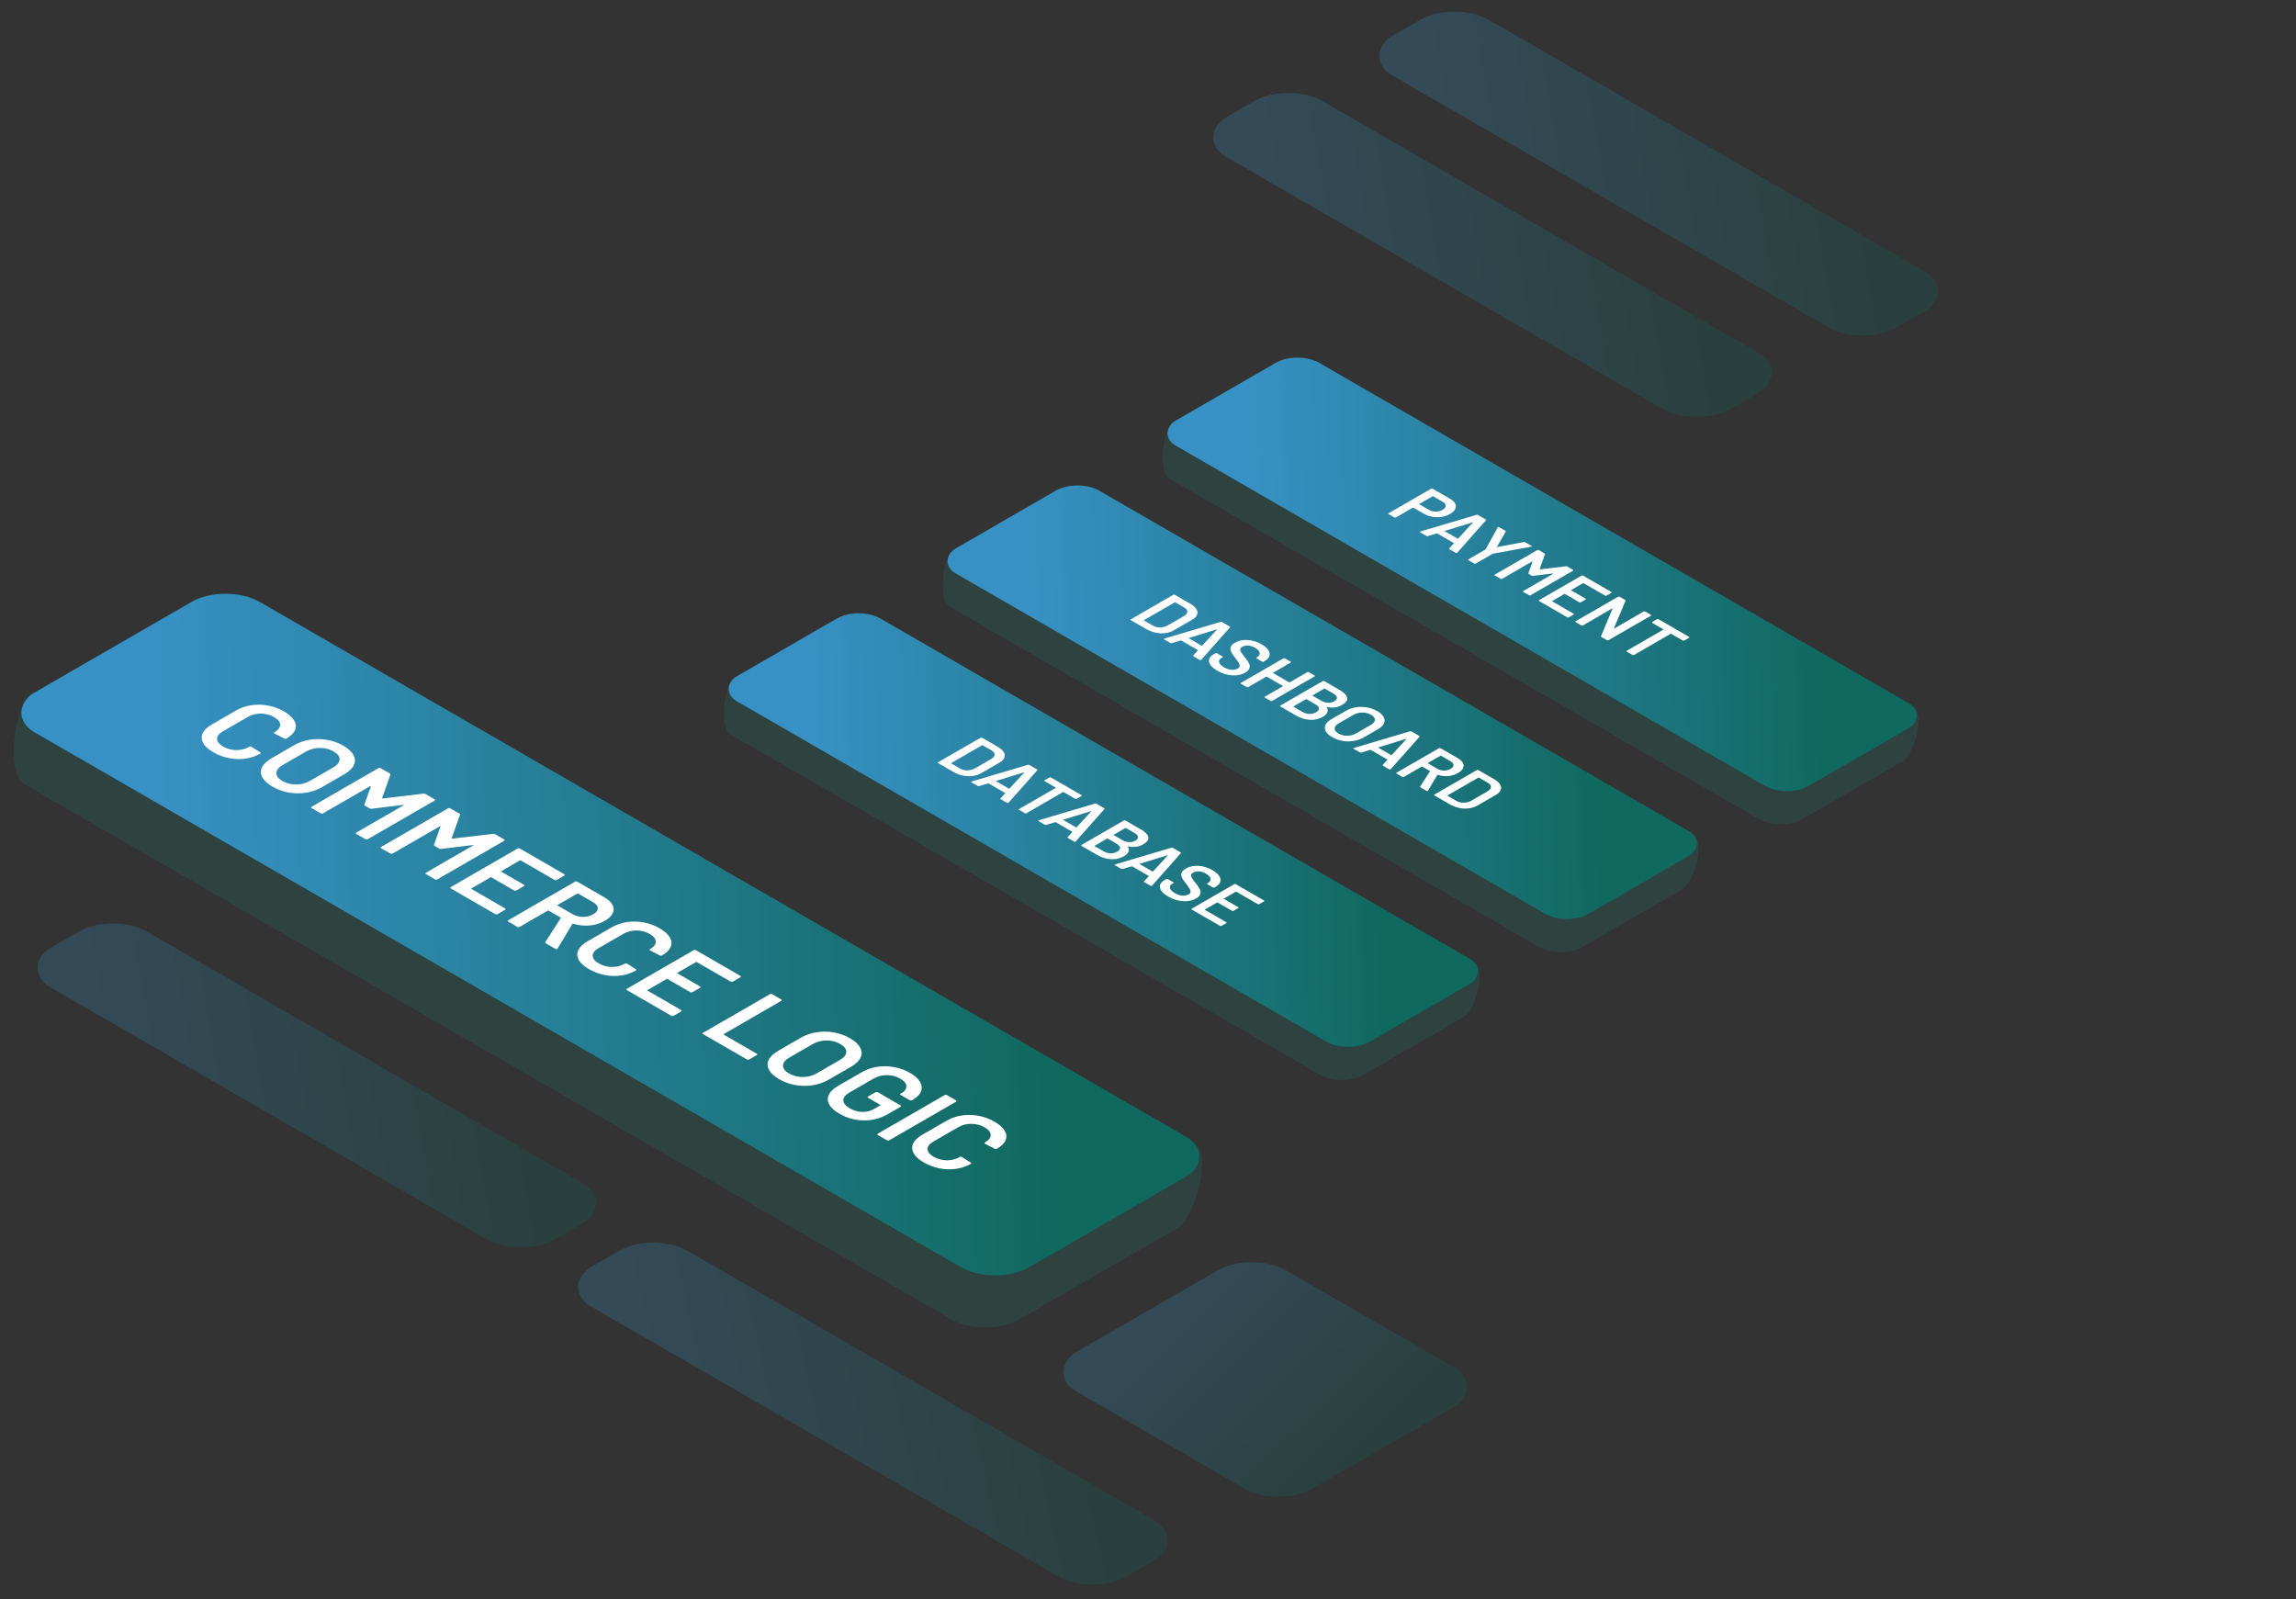
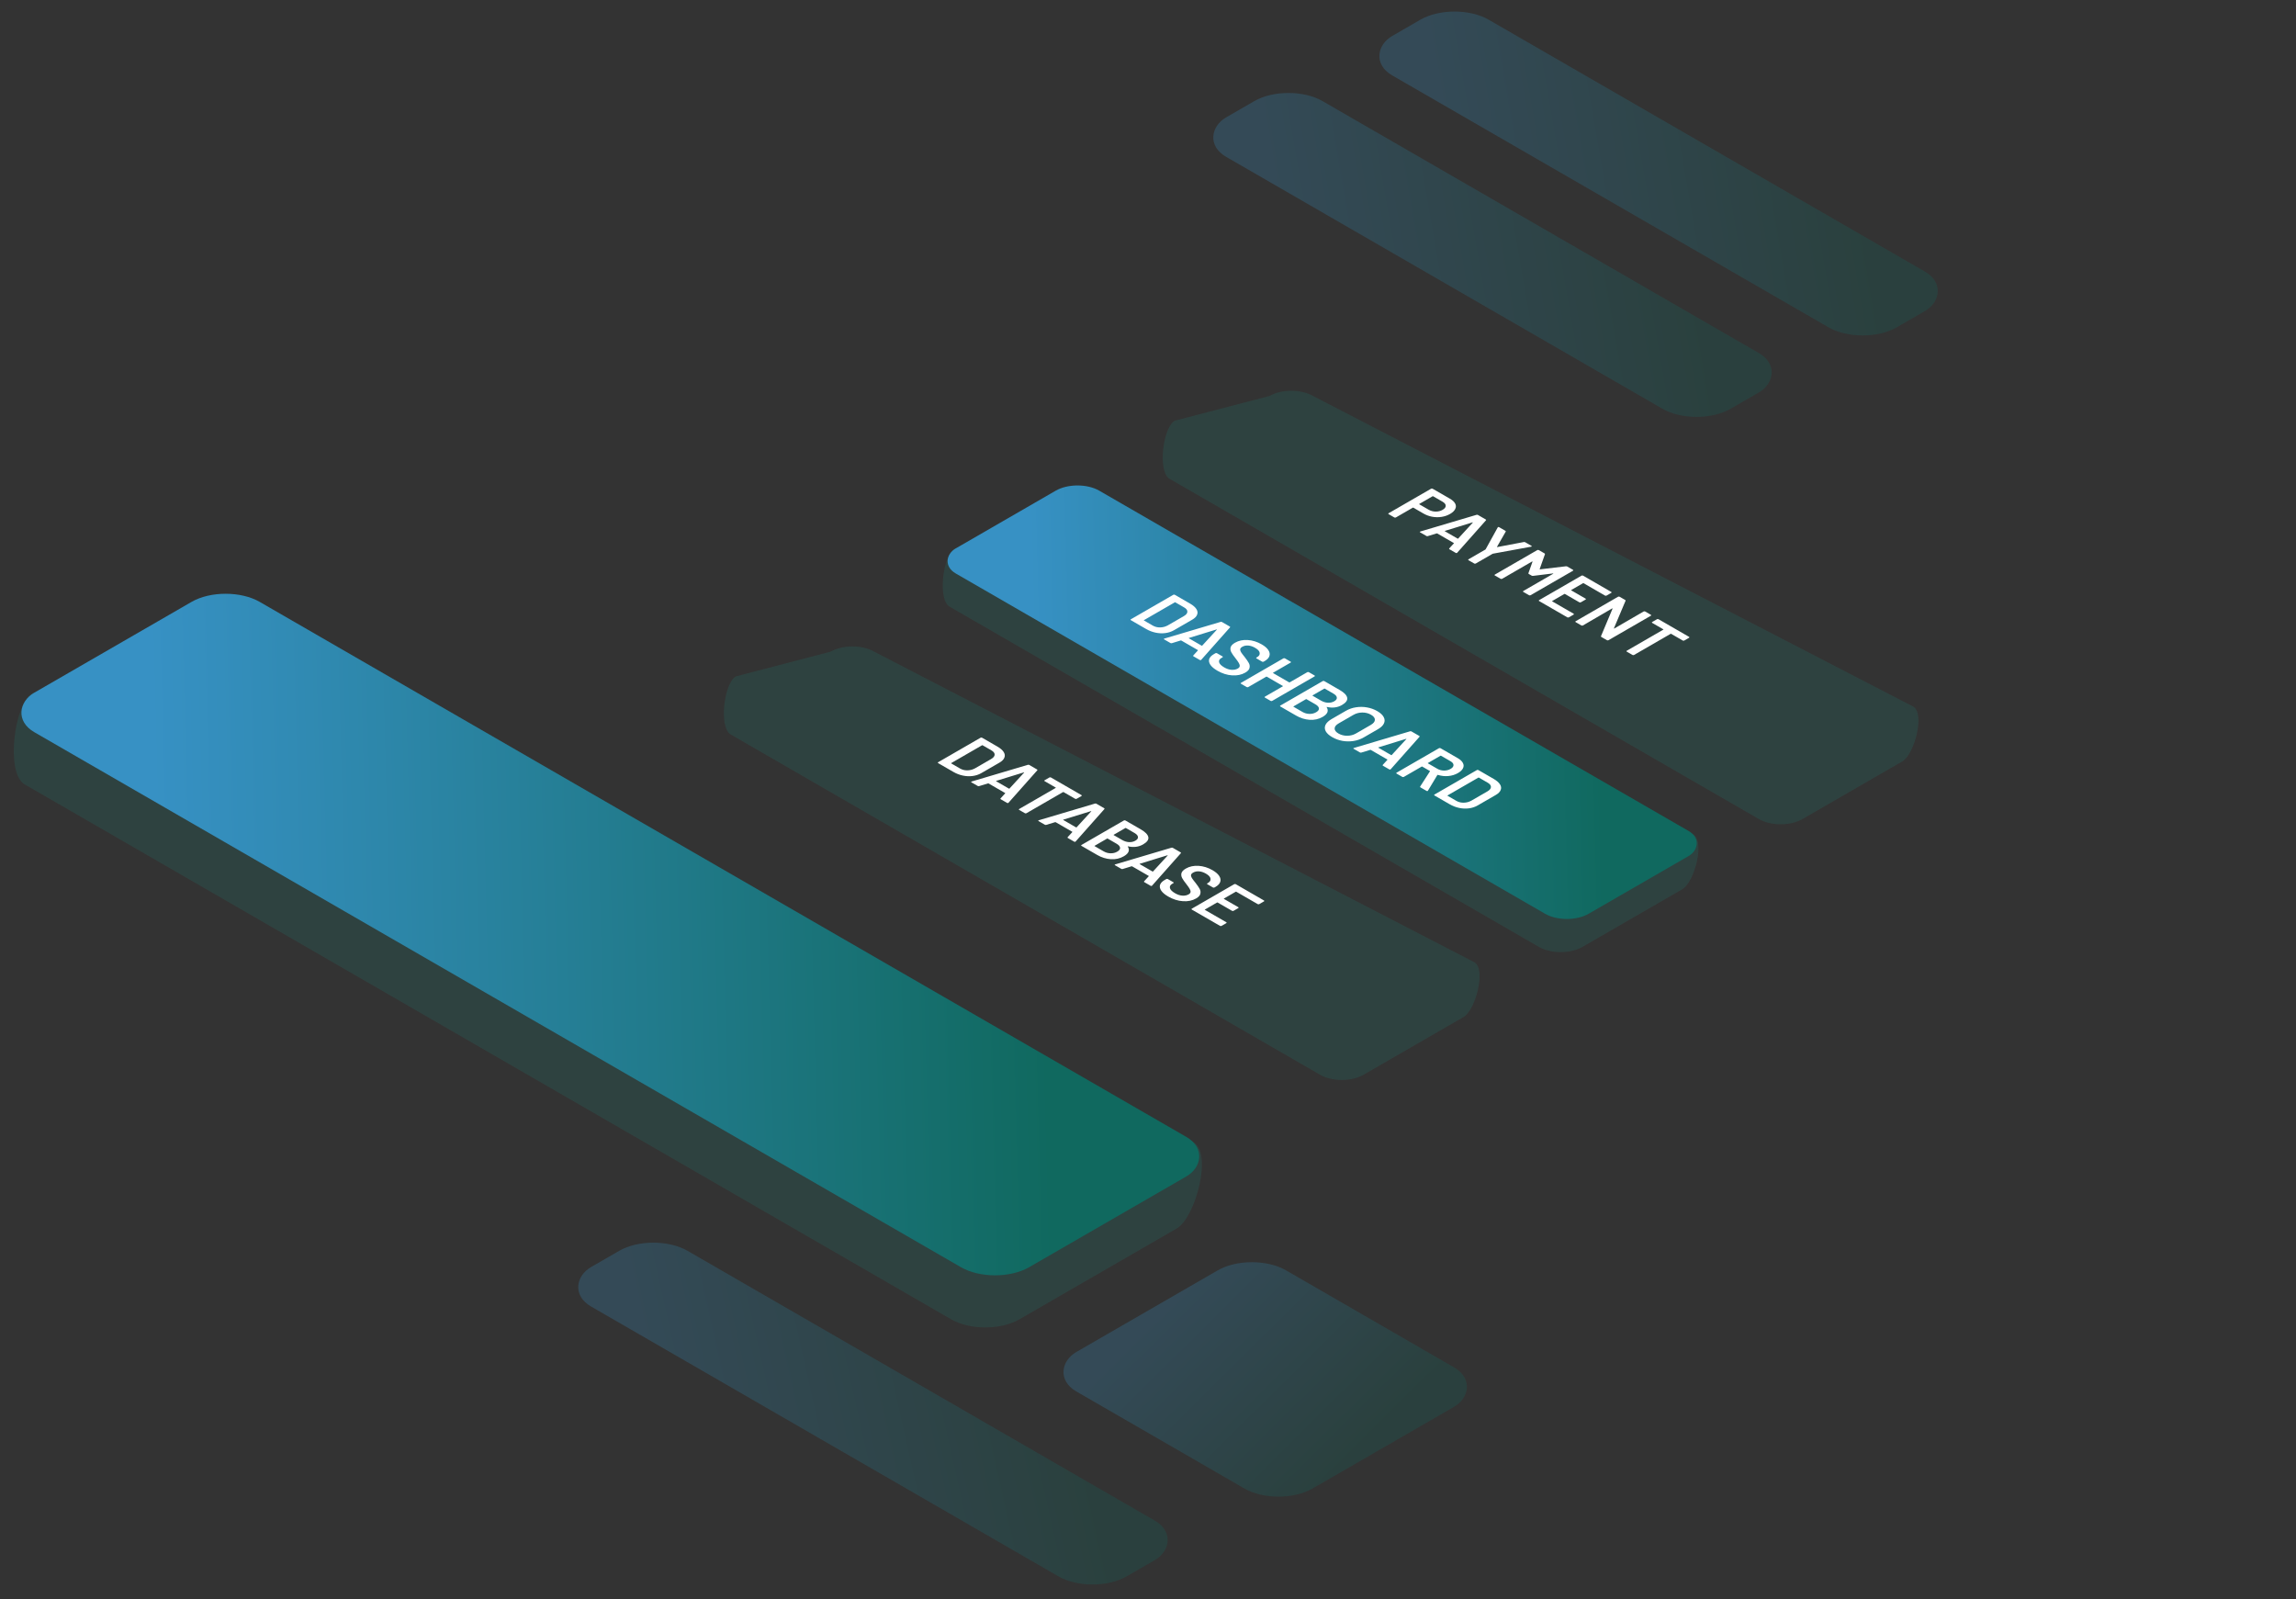
<svg xmlns="http://www.w3.org/2000/svg" width="705" height="491" viewBox="0 0 705 491" fill="none">
  <rect x="0" y="0" width="705" height="491" fill="#333333" stroke="none" />
  <path d="M322.267 160.832C325.953 158.704 331.929 158.704 335.614 160.832L519.912 256.201C523.598 258.329 520.271 270.894 516.585 273.022L485.887 290.746C482.201 292.874 476.225 292.874 472.539 290.746L291.568 186.262C287.883 184.134 289.48 170.555 293.165 168.427L322.267 160.832Z" fill="#189283" fill-opacity="0.17" />
  <rect width="224.38" height="50.86" rx="7.706" transform="matrix(0.866 0.5 -0.866 0.5 330.848 146.801)" fill="url(#paint0_linear_4511_2910)" />
  <path d="M347.234 190.418C347.169 190.381 347.131 190.337 347.118 190.285C347.131 190.233 347.169 190.188 347.234 190.151L360.269 182.625C360.333 182.588 360.404 182.57 360.481 182.57C360.584 182.57 360.667 182.588 360.732 182.625L365.437 185.342C366.349 185.869 366.992 186.425 367.365 187.012C367.738 187.598 367.808 188.173 367.577 188.737C367.371 189.301 366.87 189.814 366.073 190.274L360.481 193.502C359.684 193.962 358.79 194.256 357.801 194.382C356.836 194.508 355.847 194.463 354.831 194.248C353.816 194.033 352.851 193.662 351.939 193.135L347.234 190.418ZM351.264 190.407C351.199 190.444 351.199 190.482 351.264 190.519L353.963 192.077C354.645 192.471 355.397 192.66 356.219 192.645C357.068 192.63 357.858 192.419 358.591 192.01L363.47 189.194C364.203 188.771 364.575 188.318 364.588 187.836C364.614 187.346 364.28 186.9 363.585 186.5L360.905 184.952C360.841 184.915 360.777 184.915 360.712 184.952L351.264 190.407ZM366.458 201.518C366.329 201.443 366.31 201.358 366.4 201.261L367.827 199.703C367.853 199.658 367.846 199.625 367.808 199.603L362.717 196.664C362.678 196.641 362.621 196.638 362.543 196.652L359.844 197.476C359.677 197.528 359.529 197.517 359.4 197.443L357.472 196.33C357.395 196.285 357.356 196.241 357.356 196.196C357.369 196.144 357.434 196.1 357.549 196.062L374.769 190.952C374.936 190.9 375.084 190.912 375.212 190.986L377.623 192.377C377.751 192.452 377.77 192.537 377.68 192.633L368.849 202.586C368.836 202.609 368.81 202.631 368.772 202.653C368.656 202.72 368.528 202.712 368.386 202.631L366.458 201.518ZM365.089 195.873C364.999 195.91 364.986 195.947 365.05 195.984L368.965 198.244C369.042 198.289 369.106 198.282 369.157 198.222L373.631 193.346C373.67 193.309 373.676 193.283 373.65 193.268C373.625 193.253 373.58 193.257 373.515 193.279L365.089 195.873ZM373.813 205.942C372.81 205.363 372.097 204.766 371.672 204.15C371.248 203.534 371.12 202.94 371.287 202.368C371.467 201.804 371.949 201.296 372.733 200.843L373.215 200.565C373.279 200.528 373.35 200.509 373.427 200.509C373.53 200.509 373.613 200.528 373.678 200.565L375.394 201.556C375.458 201.593 375.484 201.637 375.471 201.689C375.484 201.741 375.458 201.786 375.394 201.823L375.028 202.034C374.436 202.376 374.205 202.814 374.333 203.348C374.475 203.875 375.002 204.402 375.915 204.929C376.699 205.382 377.457 205.627 378.19 205.664C378.923 205.701 379.553 205.567 380.08 205.263C380.44 205.055 380.632 204.818 380.658 204.55C380.697 204.276 380.613 203.96 380.407 203.604C380.215 203.255 379.868 202.758 379.366 202.112C378.788 201.392 378.363 200.784 378.094 200.286C377.824 199.789 377.746 199.285 377.862 198.772C378.004 198.26 378.453 197.785 379.212 197.347C380.343 196.694 381.648 196.416 383.126 196.512C384.605 196.609 386.032 197.054 387.407 197.848C388.371 198.405 389.053 198.991 389.451 199.607C389.862 200.231 389.972 200.836 389.779 201.422C389.599 202.001 389.117 202.517 388.333 202.97L388.005 203.159C387.941 203.196 387.857 203.214 387.754 203.214C387.677 203.214 387.606 203.196 387.542 203.159L385.807 202.157C385.742 202.12 385.704 202.075 385.691 202.023C385.704 201.971 385.742 201.927 385.807 201.89L386.019 201.767C386.623 201.418 386.88 200.98 386.79 200.453C386.726 199.927 386.257 199.411 385.382 198.906C384.675 198.498 383.975 198.264 383.281 198.205C382.599 198.153 381.989 198.283 381.449 198.594C381.063 198.817 380.851 199.058 380.812 199.318C380.774 199.578 380.857 199.886 381.063 200.242C381.282 200.591 381.667 201.103 382.22 201.778C382.786 202.506 383.197 203.107 383.454 203.582C383.724 204.064 383.795 204.565 383.666 205.085C383.563 205.604 383.133 206.083 382.374 206.521C381.217 207.189 379.868 207.471 378.325 207.367C376.795 207.271 375.291 206.796 373.813 205.942ZM401.422 206.385C401.487 206.348 401.557 206.33 401.634 206.33C401.737 206.33 401.821 206.348 401.885 206.385L403.659 207.41C403.723 207.447 403.749 207.491 403.736 207.543C403.749 207.595 403.723 207.64 403.659 207.677L390.624 215.203C390.56 215.24 390.476 215.258 390.373 215.258C390.296 215.258 390.225 215.24 390.161 215.203L388.387 214.178C388.323 214.141 388.284 214.097 388.271 214.045C388.284 213.993 388.323 213.948 388.387 213.911L393.902 210.727C393.966 210.69 393.966 210.653 393.902 210.616L388.985 207.777C388.921 207.74 388.856 207.74 388.792 207.777L383.277 210.961C383.213 210.998 383.129 211.017 383.026 211.017C382.949 211.017 382.879 210.998 382.814 210.961L381.04 209.937C380.976 209.9 380.937 209.855 380.925 209.803C380.937 209.751 380.976 209.707 381.04 209.67L394.075 202.144C394.14 202.107 394.21 202.088 394.288 202.088C394.39 202.088 394.474 202.107 394.538 202.144L396.312 203.168C396.377 203.205 396.402 203.25 396.389 203.302C396.402 203.353 396.377 203.398 396.312 203.435L390.913 206.552C390.849 206.589 390.849 206.627 390.913 206.664L395.83 209.503C395.894 209.54 395.959 209.54 396.023 209.503L401.422 206.385ZM407.472 217.07C407.356 217.048 407.317 217.07 407.356 217.137C408.05 218.25 407.645 219.241 406.141 220.109C404.92 220.814 403.576 221.115 402.111 221.011C400.671 220.907 399.296 220.476 397.984 219.719L393.125 216.914C393.061 216.877 393.022 216.832 393.01 216.78C393.022 216.728 393.061 216.684 393.125 216.647L406.16 209.121C406.225 209.084 406.295 209.065 406.372 209.065C406.475 209.065 406.559 209.084 406.623 209.121L411.328 211.837C412.729 212.646 413.507 213.444 413.661 214.231C413.816 215.018 413.282 215.764 412.061 216.469C410.711 217.248 409.181 217.448 407.472 217.07ZM406.797 211.448C406.732 211.411 406.668 211.411 406.604 211.448L403.037 213.507C402.972 213.544 402.972 213.581 403.037 213.619L405.64 215.122C406.321 215.515 407.015 215.73 407.722 215.767C408.455 215.804 409.111 215.656 409.689 215.322C410.28 214.981 410.544 214.598 410.48 214.175C410.441 213.752 410.081 213.344 409.4 212.951L406.797 211.448ZM399.932 218.595C400.601 218.981 401.308 219.181 402.053 219.196C402.812 219.218 403.499 219.051 404.116 218.695C404.746 218.332 405.036 217.934 404.984 217.504C404.946 217.066 404.586 216.65 403.904 216.257L401.185 214.687C401.121 214.65 401.057 214.65 400.993 214.687L397.175 216.892C397.11 216.929 397.11 216.966 397.175 217.003L399.932 218.595ZM409.055 226.333C408.09 225.777 407.428 225.172 407.068 224.519C406.721 223.858 406.702 223.201 407.011 222.548C407.332 221.903 407.962 221.309 408.9 220.767L413.297 218.229C414.222 217.694 415.244 217.342 416.363 217.171C417.494 216.993 418.619 217.004 419.737 217.204C420.881 217.405 421.936 217.783 422.9 218.34C423.877 218.904 424.532 219.513 424.866 220.166C425.226 220.819 425.252 221.472 424.944 222.125C424.648 222.771 424.037 223.361 423.112 223.895L418.715 226.434C417.777 226.975 416.742 227.335 415.611 227.514C414.479 227.692 413.342 227.681 412.198 227.48C411.079 227.28 410.032 226.898 409.055 226.333ZM410.983 225.22C411.793 225.688 412.693 225.918 413.682 225.91C414.672 225.903 415.579 225.662 416.401 225.187L420.894 222.593C421.73 222.11 422.154 221.583 422.167 221.012C422.18 220.44 421.781 219.921 420.971 219.453C420.174 218.993 419.281 218.767 418.291 218.774C417.301 218.782 416.388 219.027 415.553 219.509L411.06 222.103C410.237 222.578 409.819 223.101 409.807 223.673C409.794 224.244 410.186 224.76 410.983 225.22ZM424.641 235.11C424.513 235.036 424.494 234.95 424.584 234.854L426.011 233.295C426.036 233.251 426.03 233.217 425.991 233.195L420.901 230.256C420.862 230.234 420.804 230.23 420.727 230.245L418.027 231.069C417.86 231.121 417.712 231.109 417.584 231.035L415.656 229.922C415.579 229.877 415.54 229.833 415.54 229.788C415.553 229.736 415.617 229.692 415.733 229.655L432.952 224.545C433.119 224.493 433.267 224.504 433.396 224.578L435.806 225.97C435.935 226.044 435.954 226.129 435.864 226.226L427.033 236.179C427.02 236.201 426.994 236.223 426.955 236.245C426.84 236.312 426.711 236.305 426.57 236.223L424.641 235.11ZM423.272 229.465C423.182 229.503 423.17 229.54 423.234 229.577L427.148 231.837C427.225 231.881 427.29 231.874 427.341 231.815L431.815 226.938C431.853 226.901 431.86 226.875 431.834 226.86C431.808 226.846 431.763 226.849 431.699 226.871L423.272 229.465ZM436.162 241.761C436.033 241.687 436.001 241.602 436.065 241.505L439.073 236.829C439.099 236.785 439.086 236.748 439.035 236.718L436.721 235.382C436.657 235.345 436.592 235.345 436.528 235.382L431.052 238.544C430.987 238.581 430.904 238.599 430.801 238.599C430.724 238.599 430.653 238.581 430.589 238.544L428.815 237.519C428.751 237.482 428.712 237.438 428.699 237.386C428.712 237.334 428.751 237.289 428.815 237.252L441.85 229.726C441.914 229.689 441.985 229.671 442.062 229.671C442.165 229.671 442.249 229.689 442.313 229.726L447.616 232.788C448.4 233.241 448.927 233.738 449.197 234.28C449.48 234.814 449.486 235.352 449.216 235.894C448.959 236.428 448.445 236.918 447.674 237.364C446.787 237.876 445.797 238.18 444.704 238.276C443.637 238.373 442.576 238.258 441.522 237.931C441.497 237.917 441.464 237.913 441.426 237.92C441.387 237.928 441.362 237.942 441.349 237.965L438.456 242.774C438.431 242.819 438.405 242.848 438.379 242.863C438.276 242.923 438.154 242.911 438.013 242.83L436.162 241.761ZM442.486 232.053C442.422 232.016 442.358 232.016 442.294 232.053L438.456 234.269C438.392 234.306 438.392 234.343 438.456 234.38L441.349 236.05C441.966 236.406 442.641 236.588 443.373 236.595C444.132 236.603 444.813 236.432 445.417 236.083C446.022 235.734 446.317 235.341 446.304 234.903C446.304 234.473 445.996 234.079 445.379 233.723L442.486 232.053ZM440.448 244.236C440.384 244.199 440.345 244.154 440.332 244.102C440.345 244.05 440.384 244.006 440.448 243.969L453.483 236.443C453.547 236.406 453.618 236.387 453.695 236.387C453.798 236.387 453.882 236.406 453.946 236.443L458.651 239.159C459.564 239.686 460.206 240.243 460.579 240.829C460.952 241.415 461.023 241.991 460.791 242.555C460.586 243.119 460.084 243.631 459.287 244.091L453.695 247.32C452.898 247.78 452.005 248.073 451.015 248.199C450.051 248.325 449.061 248.281 448.045 248.065C447.03 247.85 446.066 247.479 445.153 246.952L440.448 244.236ZM444.478 244.225C444.414 244.262 444.414 244.299 444.478 244.336L447.178 245.895C447.859 246.288 448.611 246.477 449.434 246.462C450.282 246.447 451.073 246.236 451.805 245.828L456.684 243.011C457.417 242.588 457.79 242.135 457.802 241.653C457.828 241.163 457.494 240.718 456.8 240.317L454.119 238.769C454.055 238.732 453.991 238.732 453.927 238.769L444.478 244.225Z" fill="white" />
  <path d="M389.818 121.58C393.504 119.452 399.479 119.452 403.165 121.58L587.463 216.949C591.149 219.077 587.822 231.642 584.136 233.77L553.437 251.494C549.752 253.622 543.776 253.622 540.09 251.494L359.119 147.01C355.433 144.882 357.03 131.303 360.716 129.175L389.818 121.58Z" fill="#189283" fill-opacity="0.17" />
-   <rect width="224.38" height="50.86" rx="7.706" transform="matrix(0.866 0.5 -0.866 0.5 398.398 107.549)" fill="url(#paint1_linear_4511_2910)" />
  <path d="M445.192 153.115C446.002 153.583 446.548 154.091 446.831 154.641C447.114 155.19 447.114 155.739 446.831 156.288C446.574 156.837 446.047 157.342 445.25 157.802C444.465 158.255 443.598 158.556 442.646 158.704C441.695 158.853 440.731 158.838 439.754 158.66C438.803 158.481 437.909 158.151 437.074 157.669L433.988 155.887C433.924 155.85 433.86 155.85 433.796 155.887L428.609 158.882C428.544 158.919 428.461 158.938 428.358 158.938C428.281 158.938 428.21 158.919 428.146 158.882L426.372 157.858C426.307 157.821 426.269 157.776 426.256 157.724C426.269 157.672 426.307 157.628 426.372 157.591L439.426 150.054C439.49 150.017 439.561 149.998 439.638 149.998C439.741 149.998 439.825 150.017 439.889 150.054L445.192 153.115ZM438.674 156.5C439.33 156.878 440.05 157.071 440.834 157.079C441.618 157.086 442.325 156.908 442.955 156.544C443.598 156.173 443.919 155.758 443.919 155.297C443.919 154.837 443.591 154.418 442.936 154.039L440.063 152.381C439.998 152.343 439.934 152.343 439.87 152.381L435.801 154.73C435.737 154.767 435.737 154.804 435.801 154.841L438.674 156.5ZM445.053 168.643C444.924 168.569 444.905 168.484 444.995 168.387L446.422 166.829C446.447 166.784 446.441 166.751 446.402 166.729L441.312 163.789C441.273 163.767 441.215 163.763 441.138 163.778L438.439 164.602C438.271 164.654 438.124 164.643 437.995 164.569L436.067 163.455C435.99 163.411 435.951 163.366 435.951 163.322C435.964 163.27 436.028 163.225 436.144 163.188L453.363 158.078C453.531 158.026 453.678 158.037 453.807 158.112L456.217 159.503C456.346 159.577 456.365 159.663 456.275 159.759L447.444 169.712C447.431 169.734 447.405 169.757 447.367 169.779C447.251 169.846 447.122 169.838 446.981 169.757L445.053 168.643ZM443.683 162.999C443.594 163.036 443.581 163.073 443.645 163.11L447.559 165.37C447.636 165.415 447.701 165.407 447.752 165.348L452.226 160.472C452.264 160.435 452.271 160.409 452.245 160.394C452.219 160.379 452.174 160.383 452.11 160.405L443.683 162.999ZM450.903 171.999C450.839 171.962 450.8 171.917 450.787 171.865C450.8 171.813 450.839 171.769 450.903 171.732L456.071 168.748C456.122 168.718 456.154 168.692 456.167 168.67L459.889 161.935C459.915 161.89 459.94 161.861 459.966 161.846C460.069 161.786 460.191 161.797 460.332 161.879L462.241 162.981C462.37 163.055 462.402 163.141 462.338 163.237L459.657 167.902C459.645 167.954 459.683 167.976 459.773 167.969L467.872 166.432C468.052 166.403 468.2 166.421 468.315 166.488L470.244 167.601C470.334 167.653 470.366 167.702 470.34 167.746C470.327 167.798 470.263 167.835 470.147 167.857L458.462 169.995C458.385 170.01 458.333 170.025 458.308 170.04L453.14 173.023C453.076 173.06 452.992 173.079 452.889 173.079C452.812 173.079 452.741 173.06 452.677 173.023L450.903 171.999ZM480.804 173.876C480.971 173.854 481.112 173.876 481.228 173.943L483.002 174.967C483.066 175.004 483.092 175.049 483.079 175.101C483.092 175.153 483.066 175.197 483.002 175.235L469.967 182.76C469.902 182.797 469.819 182.816 469.716 182.816C469.639 182.816 469.568 182.797 469.504 182.76L467.73 181.736C467.666 181.699 467.627 181.654 467.614 181.603C467.627 181.551 467.666 181.506 467.73 181.469L476.928 176.159C476.966 176.136 476.973 176.11 476.947 176.081C476.934 176.058 476.902 176.055 476.851 176.069L470.738 176.815C470.571 176.838 470.429 176.815 470.314 176.749L469.427 176.236C469.311 176.17 469.273 176.088 469.311 175.992L470.564 172.462C470.59 172.433 470.577 172.41 470.526 172.396C470.487 172.388 470.449 172.396 470.41 172.418L461.232 177.717C461.167 177.754 461.084 177.773 460.981 177.773C460.904 177.773 460.833 177.754 460.769 177.717L458.995 176.693C458.931 176.656 458.892 176.611 458.879 176.559C458.892 176.507 458.931 176.463 458.995 176.426L472.03 168.9C472.094 168.863 472.165 168.844 472.242 168.844C472.345 168.844 472.428 168.863 472.493 168.9L474.267 169.924C474.382 169.991 474.421 170.073 474.382 170.169L472.763 174.734C472.763 174.763 472.776 174.785 472.801 174.8C472.827 174.815 472.859 174.819 472.898 174.811L480.804 173.876ZM493.296 182.87C493.232 182.907 493.148 182.926 493.045 182.926C492.968 182.926 492.897 182.907 492.833 182.87L486.258 179.074C486.193 179.037 486.129 179.037 486.065 179.074L482.459 181.155C482.395 181.193 482.395 181.23 482.459 181.267L486.875 183.816C486.939 183.853 486.965 183.898 486.952 183.95C486.965 184.002 486.939 184.046 486.875 184.083L485.409 184.93C485.345 184.967 485.261 184.985 485.159 184.985C485.081 184.985 485.011 184.967 484.946 184.93L480.531 182.38C480.466 182.343 480.402 182.343 480.338 182.38L476.616 184.529C476.552 184.566 476.552 184.603 476.616 184.64L483.192 188.436C483.256 188.474 483.282 188.518 483.269 188.57C483.282 188.622 483.256 188.666 483.192 188.704L481.726 189.55C481.662 189.587 481.578 189.605 481.476 189.605C481.398 189.605 481.328 189.587 481.263 189.55L472.586 184.54C472.522 184.503 472.483 184.458 472.47 184.406C472.483 184.354 472.522 184.31 472.586 184.273L485.621 176.747C485.686 176.71 485.756 176.691 485.833 176.691C485.936 176.691 486.02 176.71 486.084 176.747L494.761 181.757C494.826 181.794 494.851 181.838 494.838 181.89C494.851 181.942 494.826 181.987 494.761 182.024L493.296 182.87ZM504.688 187.755C504.752 187.718 504.823 187.699 504.9 187.699C505.003 187.699 505.087 187.718 505.151 187.755L506.925 188.779C506.989 188.816 507.015 188.861 507.002 188.913C507.015 188.965 506.989 189.009 506.925 189.046L493.89 196.572C493.825 196.609 493.742 196.628 493.639 196.628C493.562 196.628 493.491 196.609 493.427 196.572L491.711 195.581C491.582 195.507 491.544 195.426 491.595 195.337L495.143 186.876C495.156 186.838 495.143 186.816 495.105 186.809C495.079 186.794 495.04 186.801 494.989 186.831L486.042 192.041C485.977 192.078 485.894 192.097 485.791 192.097C485.714 192.097 485.643 192.078 485.579 192.041L483.805 191.017C483.741 190.98 483.702 190.935 483.689 190.883C483.702 190.831 483.741 190.787 483.805 190.75L496.84 183.224C496.904 183.187 496.975 183.168 497.052 183.168C497.155 183.168 497.239 183.187 497.303 183.224L499.019 184.215C499.148 184.289 499.186 184.371 499.135 184.46L495.567 192.91C495.554 192.947 495.561 192.973 495.587 192.988C495.625 192.995 495.67 192.984 495.722 192.954L504.688 187.755ZM518.648 195.547C518.712 195.585 518.738 195.629 518.725 195.681C518.738 195.733 518.712 195.778 518.648 195.815L517.163 196.672C517.099 196.709 517.015 196.728 516.912 196.728C516.835 196.728 516.764 196.709 516.7 196.672L513.152 194.623C513.088 194.586 513.024 194.586 512.959 194.623L501.737 201.103C501.672 201.14 501.589 201.158 501.486 201.158C501.409 201.158 501.338 201.14 501.274 201.103L499.5 200.079C499.436 200.041 499.397 199.997 499.384 199.945C499.397 199.893 499.436 199.849 499.5 199.811L510.723 193.332C510.787 193.295 510.787 193.258 510.723 193.221L507.309 191.25C507.245 191.213 507.207 191.169 507.194 191.117C507.207 191.065 507.245 191.02 507.309 190.983L508.794 190.126C508.859 190.089 508.929 190.07 509.006 190.07C509.109 190.07 509.193 190.089 509.257 190.126L518.648 195.547Z" fill="white" />
  <path d="M255.064 200.084C258.75 197.956 264.725 197.956 268.411 200.084L452.709 295.453C456.395 297.581 453.068 310.146 449.382 312.274L418.684 329.997C414.998 332.125 409.022 332.125 405.336 329.997L224.365 225.514C220.679 223.386 222.277 209.807 225.962 207.679L255.064 200.084Z" fill="#189283" fill-opacity="0.17" />
-   <rect width="224.38" height="50.86" rx="7.706" transform="matrix(0.866 0.5 -0.866 0.5 263.645 186.053)" fill="url(#paint2_linear_4511_2910)" />
  <path d="M288.055 234.305C287.99 234.268 287.952 234.223 287.939 234.171C287.952 234.119 287.99 234.075 288.055 234.037L301.09 226.512C301.154 226.474 301.225 226.456 301.302 226.456C301.405 226.456 301.488 226.474 301.553 226.512L306.258 229.228C307.17 229.755 307.813 230.312 308.186 230.898C308.559 231.484 308.63 232.059 308.398 232.624C308.192 233.188 307.691 233.7 306.894 234.16L301.302 237.388C300.505 237.849 299.612 238.142 298.622 238.268C297.658 238.394 296.668 238.35 295.652 238.134C294.637 237.919 293.672 237.548 292.76 237.021L288.055 234.305ZM292.085 234.293C292.021 234.331 292.021 234.368 292.085 234.405L294.784 235.963C295.466 236.357 296.218 236.546 297.041 236.531C297.889 236.516 298.68 236.305 299.412 235.897L304.291 233.08C305.024 232.657 305.396 232.204 305.409 231.722C305.435 231.232 305.101 230.787 304.407 230.386L301.726 228.838C301.662 228.801 301.598 228.801 301.533 228.838L292.085 234.293ZM307.279 245.404C307.15 245.329 307.131 245.244 307.221 245.148L308.648 243.589C308.674 243.545 308.667 243.511 308.629 243.489L303.538 240.55C303.5 240.527 303.442 240.524 303.365 240.539L300.665 241.362C300.498 241.414 300.35 241.403 300.221 241.329L298.293 240.216C298.216 240.171 298.177 240.127 298.177 240.082C298.19 240.03 298.255 239.986 298.37 239.949L315.59 234.839C315.757 234.787 315.905 234.798 316.033 234.872L318.444 236.264C318.572 236.338 318.592 236.423 318.502 236.52L309.67 246.472C309.657 246.495 309.631 246.517 309.593 246.539C309.477 246.606 309.349 246.599 309.207 246.517L307.279 245.404ZM305.91 239.759C305.82 239.796 305.807 239.834 305.871 239.871L309.786 242.131C309.863 242.175 309.927 242.168 309.979 242.108L314.452 237.232C314.491 237.195 314.497 237.169 314.471 237.154C314.446 237.139 314.401 237.143 314.336 237.165L305.91 239.759ZM332.083 244.138C332.147 244.175 332.173 244.22 332.16 244.272C332.173 244.324 332.147 244.368 332.083 244.405L330.598 245.262C330.534 245.3 330.45 245.318 330.347 245.318C330.27 245.318 330.199 245.3 330.135 245.262L326.587 243.214C326.523 243.177 326.459 243.177 326.394 243.214L315.172 249.693C315.107 249.73 315.024 249.749 314.921 249.749C314.844 249.749 314.773 249.73 314.709 249.693L312.935 248.669C312.871 248.632 312.832 248.588 312.819 248.536C312.832 248.484 312.871 248.439 312.935 248.402L324.157 241.923C324.222 241.885 324.222 241.848 324.157 241.811L320.744 239.841C320.68 239.804 320.642 239.759 320.629 239.707C320.642 239.655 320.68 239.611 320.744 239.574L322.229 238.716C322.293 238.679 322.364 238.661 322.441 238.661C322.544 238.661 322.628 238.679 322.692 238.716L332.083 244.138ZM327.89 257.303C327.761 257.229 327.742 257.144 327.832 257.047L329.259 255.489C329.284 255.444 329.278 255.411 329.24 255.388L324.149 252.449C324.11 252.427 324.052 252.423 323.975 252.438L321.276 253.262C321.109 253.314 320.961 253.303 320.832 253.229L318.904 252.115C318.827 252.071 318.788 252.026 318.788 251.982C318.801 251.93 318.865 251.885 318.981 251.848L336.201 246.738C336.368 246.686 336.516 246.697 336.644 246.772L339.054 248.163C339.183 248.237 339.202 248.323 339.112 248.419L330.281 258.372C330.268 258.394 330.242 258.417 330.204 258.439C330.088 258.506 329.959 258.498 329.818 258.417L327.89 257.303ZM326.521 251.659C326.431 251.696 326.418 251.733 326.482 251.77L330.396 254.03C330.474 254.075 330.538 254.067 330.589 254.008L335.063 249.132C335.101 249.095 335.108 249.069 335.082 249.054C335.056 249.039 335.011 249.043 334.947 249.065L326.521 251.659ZM346.41 259.869C346.294 259.847 346.255 259.869 346.294 259.936C346.988 261.049 346.583 262.04 345.079 262.908C343.858 263.613 342.515 263.914 341.049 263.81C339.609 263.706 338.234 263.275 336.922 262.518L332.063 259.713C331.999 259.676 331.96 259.631 331.948 259.579C331.96 259.527 331.999 259.483 332.063 259.446L345.098 251.92C345.163 251.883 345.233 251.864 345.311 251.864C345.413 251.864 345.497 251.883 345.561 251.92L350.266 254.636C351.667 255.445 352.445 256.243 352.599 257.03C352.754 257.817 352.22 258.563 350.999 259.268C349.649 260.047 348.119 260.247 346.41 259.869ZM345.735 254.247C345.67 254.21 345.606 254.21 345.542 254.247L341.975 256.306C341.91 256.343 341.91 256.38 341.975 256.418L344.578 257.921C345.259 258.314 345.953 258.529 346.66 258.566C347.393 258.603 348.049 258.455 348.627 258.121C349.218 257.78 349.482 257.397 349.418 256.974C349.379 256.551 349.019 256.143 348.338 255.75L345.735 254.247ZM338.87 261.394C339.539 261.78 340.246 261.98 340.991 261.995C341.75 262.017 342.437 261.85 343.054 261.494C343.684 261.131 343.974 260.733 343.922 260.303C343.884 259.865 343.524 259.449 342.842 259.056L340.123 257.486C340.059 257.449 339.995 257.449 339.931 257.486L336.113 259.691C336.048 259.728 336.048 259.765 336.113 259.802L338.87 261.394ZM351.363 270.856C351.234 270.781 351.215 270.696 351.305 270.599L352.732 269.041C352.758 268.996 352.751 268.963 352.713 268.941L347.622 266.002C347.583 265.979 347.525 265.976 347.448 265.99L344.749 266.814C344.582 266.866 344.434 266.855 344.305 266.781L342.377 265.668C342.3 265.623 342.261 265.578 342.261 265.534C342.274 265.482 342.338 265.437 342.454 265.4L359.674 260.29C359.841 260.238 359.989 260.25 360.117 260.324L362.527 261.715C362.656 261.79 362.675 261.875 362.585 261.971L353.754 271.924C353.741 271.947 353.715 271.969 353.677 271.991C353.561 272.058 353.432 272.05 353.291 271.969L351.363 270.856ZM349.994 265.211C349.904 265.248 349.891 265.285 349.955 265.322L353.87 267.582C353.947 267.627 354.011 267.62 354.062 267.56L358.536 262.684C358.575 262.647 358.581 262.621 358.555 262.606C358.53 262.591 358.485 262.595 358.42 262.617L349.994 265.211ZM358.718 275.28C357.715 274.701 357.001 274.104 356.577 273.488C356.153 272.872 356.024 272.278 356.192 271.706C356.372 271.142 356.854 270.634 357.638 270.181L358.12 269.903C358.184 269.866 358.255 269.847 358.332 269.847C358.435 269.847 358.518 269.866 358.583 269.903L360.299 270.894C360.363 270.931 360.389 270.975 360.376 271.027C360.389 271.079 360.363 271.124 360.299 271.161L359.932 271.372C359.341 271.714 359.11 272.152 359.238 272.686C359.38 273.213 359.907 273.74 360.819 274.267C361.604 274.72 362.362 274.965 363.095 275.002C363.828 275.039 364.457 274.905 364.985 274.601C365.344 274.393 365.537 274.156 365.563 273.888C365.602 273.614 365.518 273.298 365.312 272.942C365.12 272.593 364.772 272.096 364.271 271.45C363.693 270.73 363.268 270.122 362.998 269.624C362.728 269.127 362.651 268.622 362.767 268.11C362.908 267.598 363.358 267.123 364.117 266.685C365.248 266.032 366.553 265.754 368.031 265.85C369.51 265.947 370.936 266.392 372.312 267.186C373.276 267.743 373.957 268.329 374.356 268.945C374.767 269.569 374.877 270.174 374.684 270.76C374.504 271.339 374.022 271.855 373.238 272.307L372.91 272.497C372.845 272.534 372.762 272.552 372.659 272.552C372.582 272.552 372.511 272.534 372.447 272.497L370.712 271.495C370.647 271.458 370.609 271.413 370.596 271.361C370.609 271.309 370.647 271.265 370.712 271.228L370.924 271.105C371.528 270.756 371.785 270.318 371.695 269.791C371.631 269.264 371.161 268.749 370.287 268.244C369.58 267.836 368.88 267.602 368.185 267.543C367.504 267.491 366.894 267.621 366.354 267.932C365.968 268.155 365.756 268.396 365.717 268.656C365.679 268.916 365.762 269.224 365.968 269.58C366.186 269.929 366.572 270.441 367.125 271.116C367.691 271.844 368.102 272.445 368.359 272.92C368.629 273.402 368.7 273.903 368.571 274.423C368.468 274.942 368.038 275.421 367.279 275.859C366.122 276.527 364.772 276.809 363.23 276.705C361.7 276.609 360.196 276.133 358.718 275.28ZM386.655 277.605C386.591 277.642 386.507 277.66 386.404 277.66C386.327 277.66 386.256 277.642 386.192 277.605L379.617 273.808C379.552 273.771 379.488 273.771 379.424 273.808L375.818 275.89C375.754 275.927 375.754 275.965 375.818 276.002L380.234 278.551C380.298 278.588 380.324 278.633 380.311 278.685C380.324 278.737 380.298 278.781 380.234 278.818L378.768 279.664C378.704 279.701 378.62 279.72 378.518 279.72C378.44 279.72 378.37 279.701 378.305 279.664L373.89 277.115C373.825 277.078 373.761 277.078 373.697 277.115L369.975 279.264C369.911 279.301 369.911 279.338 369.975 279.375L376.551 283.171C376.615 283.208 376.641 283.253 376.628 283.305C376.641 283.357 376.615 283.401 376.551 283.438L375.085 284.285C375.021 284.322 374.937 284.34 374.835 284.34C374.757 284.34 374.687 284.322 374.622 284.285L365.945 279.275C365.881 279.238 365.842 279.193 365.83 279.141C365.842 279.089 365.881 279.045 365.945 279.008L378.98 271.482C379.045 271.445 379.115 271.426 379.192 271.426C379.295 271.426 379.379 271.445 379.443 271.482L388.12 276.491C388.185 276.529 388.21 276.573 388.198 276.625C388.21 276.677 388.185 276.722 388.12 276.759L386.655 277.605Z" fill="white" />
  <rect width="178.904" height="34.202" rx="12.116" transform="matrix(0.866 0.5 -0.866 0.5 395.621 25)" fill="url(#paint3_linear_4511_2910)" fill-opacity="0.25" />
  <rect width="178.904" height="34.202" rx="12.116" transform="matrix(0.866 0.5 -0.866 0.5 446.621 0)" fill="url(#paint4_linear_4511_2910)" fill-opacity="0.25" />
  <path d="M55.788 200.823C61.583 197.477 70.978 197.477 76.773 200.823L366.529 350.763C372.323 354.109 367.093 373.863 361.298 377.209L313.033 405.075C307.238 408.42 297.843 408.42 292.048 405.075L7.523 240.804C1.728 237.458 4.239 216.109 10.034 212.763L55.788 200.823Z" fill="#189283" fill-opacity="0.17" />
  <rect width="352.772" height="79.963" rx="12.116" transform="matrix(0.866 0.5 -0.866 0.5 69.281 178.763)" fill="url(#paint5_linear_4511_2910)" />
-   <path d="M65.501 230.974C63.986 230.099 62.945 229.159 62.379 228.156C61.833 227.141 61.782 226.143 62.227 225.163C62.672 224.183 63.601 223.284 65.016 222.467L72.504 218.144C73.919 217.327 75.475 216.79 77.173 216.534C78.871 216.277 80.589 216.312 82.327 216.639C84.065 216.965 85.692 217.566 87.208 218.441C88.704 219.305 89.745 220.233 90.331 221.225C90.917 222.216 91.008 223.191 90.603 224.148C90.199 225.104 89.32 225.974 87.966 226.756C87.865 226.814 87.734 226.843 87.572 226.843C87.451 226.843 87.339 226.814 87.238 226.756L84.298 225.233C84.055 225.093 84.045 224.959 84.267 224.83C85.46 224.142 86.046 223.372 86.026 222.52C86.026 221.68 85.409 220.904 84.176 220.192C82.944 219.48 81.589 219.118 80.114 219.107C78.638 219.095 77.305 219.433 76.112 220.122L68.381 224.585C67.209 225.262 66.633 226.026 66.653 226.878C66.674 227.73 67.3 228.512 68.533 229.224C69.766 229.935 71.1 230.297 72.535 230.309C74.01 230.32 75.344 229.982 76.537 229.294C76.759 229.165 76.991 229.171 77.234 229.311L79.902 230.991C80.003 231.05 80.053 231.114 80.053 231.184C80.073 231.266 80.043 231.33 79.962 231.376C78.588 232.17 77.062 232.689 75.385 232.934C73.727 233.168 72.04 233.115 70.322 232.777C68.604 232.438 66.997 231.837 65.501 230.974ZM83.673 241.535C82.157 240.66 81.116 239.709 80.55 238.682C80.005 237.644 79.974 236.611 80.46 235.584C80.965 234.569 81.955 233.636 83.43 232.784L90.343 228.793C91.798 227.953 93.405 227.399 95.163 227.13C96.942 226.85 98.71 226.868 100.468 227.183C102.267 227.498 103.925 228.093 105.44 228.968C106.976 229.855 108.007 230.812 108.533 231.839C109.099 232.865 109.139 233.892 108.654 234.919C108.189 235.934 107.229 236.862 105.774 237.702L98.862 241.693C97.386 242.545 95.759 243.111 93.981 243.391C92.202 243.671 90.413 243.653 88.615 243.338C86.856 243.023 85.209 242.422 83.673 241.535ZM86.705 239.785C87.978 240.52 89.393 240.882 90.949 240.87C92.505 240.859 93.93 240.479 95.224 239.733L102.287 235.654C103.601 234.896 104.268 234.067 104.288 233.169C104.309 232.27 103.682 231.453 102.409 230.718C101.156 229.995 99.751 229.639 98.195 229.651C96.638 229.662 95.204 230.047 93.89 230.806L86.826 234.884C85.532 235.631 84.876 236.454 84.855 237.352C84.835 238.251 85.452 239.062 86.705 239.785ZM129.969 243.69C130.232 243.655 130.454 243.69 130.636 243.795L133.426 245.405C133.527 245.464 133.567 245.534 133.547 245.615C133.567 245.697 133.527 245.767 133.426 245.825L112.931 257.658C112.83 257.716 112.699 257.745 112.537 257.745C112.416 257.745 112.305 257.716 112.204 257.658L109.415 256.047C109.314 255.989 109.253 255.919 109.233 255.837C109.253 255.756 109.314 255.686 109.415 255.627L123.876 247.278C123.936 247.243 123.947 247.202 123.906 247.156C123.886 247.121 123.835 247.115 123.755 247.138L114.144 248.311C113.881 248.346 113.659 248.311 113.477 248.206L112.083 247.401C111.901 247.296 111.84 247.167 111.901 247.016L113.871 241.467C113.912 241.42 113.891 241.385 113.811 241.362C113.75 241.35 113.689 241.362 113.629 241.397L99.198 249.729C99.097 249.787 98.966 249.816 98.804 249.816C98.683 249.816 98.572 249.787 98.47 249.729L95.681 248.118C95.58 248.06 95.52 247.99 95.499 247.908C95.52 247.827 95.58 247.757 95.681 247.698L116.175 235.866C116.276 235.808 116.388 235.778 116.509 235.778C116.671 235.778 116.802 235.808 116.903 235.866L119.692 237.476C119.874 237.581 119.935 237.71 119.874 237.861L117.327 245.038C117.327 245.084 117.348 245.119 117.388 245.143C117.428 245.166 117.479 245.172 117.54 245.16L129.969 243.69ZM151.338 256.027C151.601 255.992 151.823 256.027 152.005 256.132L154.794 257.742C154.895 257.801 154.936 257.871 154.915 257.952C154.936 258.034 154.895 258.104 154.794 258.162L134.3 269.995C134.199 270.053 134.068 270.082 133.906 270.082C133.785 270.082 133.673 270.053 133.572 269.995L130.783 268.384C130.682 268.326 130.622 268.256 130.601 268.174C130.622 268.093 130.682 268.023 130.783 267.964L145.244 259.615C145.305 259.58 145.315 259.539 145.275 259.493C145.254 259.458 145.204 259.452 145.123 259.475L135.513 260.648C135.25 260.683 135.028 260.648 134.846 260.543L133.451 259.738C133.269 259.633 133.209 259.504 133.269 259.353L135.24 253.804C135.28 253.757 135.26 253.722 135.179 253.699C135.119 253.687 135.058 253.699 134.997 253.734L120.567 262.066C120.465 262.124 120.334 262.153 120.172 262.153C120.051 262.153 119.94 262.124 119.839 262.066L117.05 260.455C116.949 260.397 116.888 260.327 116.868 260.245C116.888 260.164 116.949 260.094 117.05 260.035L137.544 248.203C137.645 248.145 137.756 248.116 137.877 248.116C138.039 248.116 138.17 248.145 138.271 248.203L141.061 249.813C141.242 249.918 141.303 250.047 141.242 250.198L138.696 257.375C138.696 257.421 138.716 257.456 138.757 257.48C138.797 257.503 138.847 257.509 138.908 257.497L151.338 256.027ZM170.978 270.167C170.877 270.225 170.746 270.254 170.584 270.254C170.463 270.254 170.352 270.225 170.251 270.167L159.913 264.198C159.812 264.14 159.711 264.14 159.61 264.198L153.94 267.471C153.839 267.53 153.839 267.588 153.94 267.646L160.883 271.655C160.984 271.713 161.024 271.783 161.004 271.865C161.024 271.946 160.984 272.016 160.883 272.075L158.579 273.405C158.478 273.463 158.346 273.493 158.185 273.493C158.063 273.493 157.952 273.463 157.851 273.405L150.909 269.397C150.808 269.338 150.707 269.338 150.606 269.397L144.754 272.775C144.653 272.833 144.653 272.892 144.754 272.95L155.092 278.919C155.194 278.977 155.234 279.047 155.214 279.129C155.234 279.21 155.194 279.28 155.092 279.339L152.788 280.669C152.687 280.727 152.556 280.756 152.394 280.756C152.273 280.756 152.162 280.727 152.061 280.669L138.418 272.792C138.317 272.734 138.257 272.664 138.236 272.582C138.257 272.501 138.317 272.431 138.418 272.372L158.912 260.54C159.013 260.482 159.125 260.453 159.246 260.453C159.408 260.453 159.539 260.482 159.64 260.54L173.282 268.417C173.384 268.475 173.424 268.545 173.404 268.627C173.424 268.708 173.384 268.778 173.282 268.837L170.978 270.167ZM167.607 289.645C167.405 289.528 167.354 289.394 167.455 289.242L172.185 281.891C172.225 281.821 172.205 281.762 172.124 281.716L168.486 279.615C168.385 279.557 168.284 279.557 168.183 279.615L159.573 284.586C159.472 284.645 159.341 284.674 159.179 284.674C159.058 284.674 158.947 284.645 158.846 284.586L156.056 282.976C155.955 282.918 155.895 282.847 155.875 282.766C155.895 282.684 155.955 282.614 156.056 282.556L176.55 270.724C176.652 270.665 176.763 270.636 176.884 270.636C177.046 270.636 177.177 270.665 177.278 270.724L185.615 275.537C186.848 276.249 187.677 277.031 188.101 277.882C188.546 278.723 188.556 279.569 188.131 280.42C187.727 281.261 186.919 282.031 185.706 282.731C184.312 283.536 182.755 284.014 181.037 284.166C179.36 284.318 177.692 284.137 176.035 283.623C175.995 283.6 175.944 283.594 175.884 283.606C175.823 283.618 175.782 283.641 175.762 283.676L171.215 291.237C171.174 291.307 171.134 291.354 171.093 291.377C170.932 291.471 170.74 291.453 170.517 291.325L167.607 289.645ZM177.551 274.382C177.45 274.323 177.349 274.323 177.248 274.382L171.215 277.865C171.114 277.923 171.114 277.982 171.215 278.04L175.762 280.665C176.732 281.226 177.793 281.511 178.946 281.523C180.138 281.535 181.209 281.266 182.159 280.718C183.109 280.169 183.574 279.551 183.554 278.863C183.554 278.186 183.069 277.567 182.098 277.007L177.551 274.382ZM180.834 297.561C179.318 296.686 178.277 295.747 177.711 294.743C177.165 293.728 177.115 292.73 177.559 291.75C178.004 290.77 178.934 289.871 180.349 289.054L187.837 284.731C189.252 283.914 190.808 283.378 192.506 283.121C194.203 282.864 195.921 282.899 197.659 283.226C199.398 283.553 201.025 284.154 202.54 285.029C204.036 285.892 205.077 286.82 205.663 287.812C206.249 288.804 206.34 289.778 205.936 290.735C205.532 291.692 204.652 292.561 203.298 293.343C203.197 293.401 203.066 293.43 202.904 293.43C202.783 293.43 202.672 293.401 202.571 293.343L199.63 291.82C199.387 291.68 199.377 291.546 199.6 291.417C200.792 290.729 201.378 289.959 201.358 289.107C201.358 288.267 200.742 287.491 199.509 286.779C198.276 286.067 196.922 285.705 195.446 285.694C193.971 285.682 192.637 286.021 191.444 286.709L183.714 291.172C182.541 291.849 181.965 292.613 181.986 293.465C182.006 294.317 182.632 295.099 183.865 295.811C185.098 296.523 186.432 296.884 187.867 296.896C189.343 296.908 190.676 296.569 191.869 295.881C192.091 295.752 192.324 295.758 192.566 295.898L195.234 297.579C195.335 297.637 195.386 297.701 195.386 297.771C195.406 297.853 195.376 297.917 195.295 297.964C193.92 298.757 192.394 299.276 190.717 299.521C189.06 299.755 187.372 299.702 185.654 299.364C183.936 299.025 182.329 298.425 180.834 297.561ZM225.047 301.384C224.946 301.442 224.815 301.471 224.653 301.471C224.532 301.471 224.421 301.442 224.32 301.384L213.982 295.415C213.881 295.357 213.78 295.357 213.679 295.415L208.009 298.688C207.908 298.747 207.908 298.805 208.009 298.863L214.952 302.872C215.053 302.93 215.093 303 215.073 303.082C215.093 303.163 215.053 303.233 214.952 303.292L212.648 304.622C212.547 304.68 212.415 304.709 212.254 304.709C212.133 304.709 212.021 304.68 211.92 304.622L204.978 300.614C204.877 300.555 204.776 300.555 204.675 300.614L198.824 303.992C198.722 304.05 198.722 304.108 198.824 304.167L209.161 310.135C209.263 310.194 209.303 310.264 209.283 310.345C209.303 310.427 209.263 310.497 209.161 310.555L206.857 311.886C206.756 311.944 206.625 311.973 206.463 311.973C206.342 311.973 206.231 311.944 206.13 311.886L192.487 304.009C192.386 303.951 192.326 303.881 192.305 303.799C192.326 303.718 192.386 303.648 192.487 303.589L212.981 291.757C213.082 291.699 213.194 291.669 213.315 291.669C213.477 291.669 213.608 291.699 213.709 291.757L227.351 299.633C227.453 299.692 227.493 299.762 227.473 299.843C227.493 299.925 227.453 299.995 227.351 300.053L225.047 301.384ZM215.892 317.522C215.79 317.463 215.73 317.393 215.71 317.312C215.73 317.23 215.79 317.16 215.892 317.102L236.386 305.269C236.487 305.211 236.598 305.182 236.719 305.182C236.881 305.182 237.012 305.211 237.113 305.269L239.902 306.88C240.003 306.938 240.044 307.008 240.024 307.09C240.044 307.171 240.003 307.241 239.902 307.3L222.228 317.504C222.127 317.563 222.127 317.621 222.228 317.679L232.384 323.543C232.485 323.601 232.525 323.671 232.505 323.753C232.525 323.835 232.485 323.905 232.384 323.963L230.08 325.293C229.979 325.352 229.847 325.381 229.686 325.381C229.564 325.381 229.453 325.352 229.352 325.293L215.892 317.522ZM239.248 331.357C237.733 330.482 236.692 329.531 236.126 328.504C235.58 327.465 235.55 326.433 236.035 325.406C236.54 324.391 237.53 323.457 239.006 322.605L245.918 318.614C247.373 317.774 248.98 317.22 250.738 316.952C252.517 316.672 254.285 316.689 256.044 317.004C257.843 317.319 259.5 317.914 261.016 318.789C262.552 319.676 263.583 320.633 264.108 321.66C264.674 322.687 264.714 323.714 264.229 324.741C263.764 325.756 262.804 326.683 261.349 327.524L254.437 331.514C252.962 332.366 251.335 332.932 249.556 333.212C247.777 333.492 245.989 333.475 244.19 333.16C242.432 332.845 240.784 332.244 239.248 331.357ZM242.28 329.607C243.553 330.342 244.968 330.703 246.524 330.692C248.081 330.68 249.506 330.301 250.799 329.554L257.863 325.476C259.177 324.717 259.844 323.889 259.864 322.99C259.884 322.092 259.257 321.275 257.984 320.54C256.731 319.816 255.326 319.46 253.77 319.472C252.214 319.484 250.779 319.869 249.465 320.627L242.401 324.706C241.108 325.452 240.451 326.275 240.431 327.174C240.411 328.072 241.027 328.883 242.28 329.607ZM257.744 341.965C256.229 341.09 255.188 340.151 254.622 339.147C254.076 338.132 254.036 337.129 254.501 336.137C254.965 335.145 255.905 334.241 257.32 333.424L264.657 329.188C266.092 328.36 267.658 327.817 269.356 327.56C271.074 327.292 272.802 327.321 274.54 327.648C276.298 327.963 277.935 328.558 279.451 329.433C280.947 330.297 281.967 331.224 282.513 332.216C283.079 333.22 283.17 334.194 282.786 335.139C282.402 336.084 281.573 336.925 280.3 337.66L280.057 337.8C279.956 337.858 279.825 337.887 279.663 337.887C279.542 337.887 279.431 337.858 279.33 337.8L276.571 336.207C276.47 336.149 276.409 336.079 276.389 335.997C276.409 335.915 276.47 335.845 276.571 335.787L276.723 335.699C277.814 335.069 278.34 334.334 278.299 333.494C278.279 332.665 277.652 331.895 276.419 331.183C275.187 330.472 273.822 330.116 272.327 330.116C270.851 330.104 269.507 330.448 268.295 331.148L260.715 335.524C259.503 336.224 258.917 337.018 258.957 337.905C259.018 338.78 259.675 339.579 260.928 340.303C262.14 341.003 263.404 341.37 264.717 341.405C266.071 341.44 267.304 341.137 268.416 340.495L270.295 339.41C270.397 339.352 270.397 339.293 270.295 339.235L266.567 337.082C266.465 337.024 266.405 336.954 266.385 336.872C266.405 336.79 266.465 336.72 266.567 336.662L268.81 335.367C268.911 335.308 269.022 335.279 269.143 335.279C269.305 335.279 269.437 335.308 269.538 335.367L276.541 339.41C276.642 339.468 276.682 339.538 276.662 339.62C276.682 339.702 276.642 339.772 276.541 339.83L272.66 342.071C270.336 343.412 267.84 344.06 265.172 344.013C262.524 343.978 260.048 343.296 257.744 341.965ZM269.546 348.499C269.445 348.441 269.384 348.371 269.364 348.289C269.384 348.207 269.445 348.137 269.546 348.079L290.04 336.247C290.141 336.188 290.252 336.159 290.374 336.159C290.535 336.159 290.667 336.188 290.768 336.247L293.557 337.857C293.658 337.915 293.698 337.985 293.678 338.067C293.698 338.149 293.658 338.219 293.557 338.277L273.063 350.109C272.962 350.168 272.83 350.197 272.669 350.197C272.547 350.197 272.436 350.168 272.335 350.109L269.546 348.499ZM283.665 356.931C282.149 356.056 281.108 355.116 280.543 354.113C279.997 353.098 279.946 352.1 280.391 351.12C280.836 350.14 281.765 349.241 283.18 348.424L290.668 344.101C292.083 343.284 293.639 342.747 295.337 342.491C297.035 342.234 298.753 342.269 300.491 342.596C302.229 342.922 303.856 343.523 305.372 344.398C306.867 345.262 307.908 346.19 308.494 347.181C309.081 348.173 309.172 349.148 308.767 350.105C308.363 351.061 307.484 351.931 306.13 352.713C306.029 352.771 305.897 352.8 305.736 352.8C305.614 352.8 305.503 352.771 305.402 352.713L302.461 351.19C302.219 351.05 302.209 350.916 302.431 350.787C303.624 350.099 304.21 349.329 304.19 348.477C304.19 347.637 303.573 346.861 302.34 346.149C301.107 345.437 299.753 345.075 298.278 345.064C296.802 345.052 295.468 345.39 294.276 346.079L286.545 350.542C285.373 351.219 284.797 351.983 284.817 352.835C284.837 353.687 285.464 354.469 286.697 355.18C287.93 355.892 289.264 356.254 290.699 356.266C292.174 356.277 293.508 355.939 294.7 355.251C294.923 355.122 295.155 355.128 295.398 355.268L298.066 356.948C298.167 357.007 298.217 357.071 298.217 357.141C298.237 357.223 298.207 357.287 298.126 357.333C296.752 358.127 295.226 358.646 293.548 358.891C291.891 359.125 290.203 359.072 288.485 358.734C286.768 358.395 285.161 357.794 283.665 356.931Z" fill="white" />
-   <rect width="178.904" height="34.202" rx="12.116" transform="matrix(0.866 0.5 -0.866 0.5 34.621 280)" fill="url(#paint6_linear_4511_2910)" fill-opacity="0.25" />
  <rect width="189.919" height="34.202" rx="12.116" transform="matrix(0.866 0.5 -0.866 0.5 200.621 378)" fill="url(#paint7_linear_4511_2910)" fill-opacity="0.25" />
  <rect width="83.798" height="74.359" rx="12.116" transform="matrix(0.866 0.5 -0.866 0.5 384.398 384)" fill="url(#paint8_linear_4511_2910)" fill-opacity="0.25" />
  <defs>
    <linearGradient id="paint0_linear_4511_2910" x1="203.035" y1="17.037" x2="104.517" y2="118.622" gradientUnits="userSpaceOnUse">
      <stop stop-color="#10695F" />
      <stop offset="1" stop-color="#3791C4" />
    </linearGradient>
    <linearGradient id="paint1_linear_4511_2910" x1="203.035" y1="17.037" x2="104.517" y2="118.622" gradientUnits="userSpaceOnUse">
      <stop stop-color="#10695F" />
      <stop offset="1" stop-color="#3791C4" />
    </linearGradient>
    <linearGradient id="paint2_linear_4511_2910" x1="203.035" y1="17.037" x2="104.517" y2="118.622" gradientUnits="userSpaceOnUse">
      <stop stop-color="#10695F" />
      <stop offset="1" stop-color="#3791C4" />
    </linearGradient>
    <linearGradient id="paint3_linear_4511_2910" x1="161.885" y1="11.457" x2="96.92" y2="90.882" gradientUnits="userSpaceOnUse">
      <stop stop-color="#10695F" />
      <stop offset="1" stop-color="#3791C4" />
    </linearGradient>
    <linearGradient id="paint4_linear_4511_2910" x1="161.885" y1="11.457" x2="96.92" y2="90.882" gradientUnits="userSpaceOnUse">
      <stop stop-color="#10695F" />
      <stop offset="1" stop-color="#3791C4" />
    </linearGradient>
    <linearGradient id="paint5_linear_4511_2910" x1="319.214" y1="26.786" x2="164.323" y2="186.498" gradientUnits="userSpaceOnUse">
      <stop stop-color="#10695F" />
      <stop offset="1" stop-color="#3791C4" />
    </linearGradient>
    <linearGradient id="paint6_linear_4511_2910" x1="161.885" y1="11.457" x2="96.92" y2="90.882" gradientUnits="userSpaceOnUse">
      <stop stop-color="#10695F" />
      <stop offset="1" stop-color="#3791C4" />
    </linearGradient>
    <linearGradient id="paint7_linear_4511_2910" x1="171.852" y1="11.457" x2="107.762" y2="94.637" gradientUnits="userSpaceOnUse">
      <stop stop-color="#10695F" />
      <stop offset="1" stop-color="#3791C4" />
    </linearGradient>
    <linearGradient id="paint8_linear_4511_2910" x1="75.826" y1="24.909" x2="4.839" y2="43.607" gradientUnits="userSpaceOnUse">
      <stop stop-color="#10695F" />
      <stop offset="1" stop-color="#3791C4" />
    </linearGradient>
  </defs>
</svg>